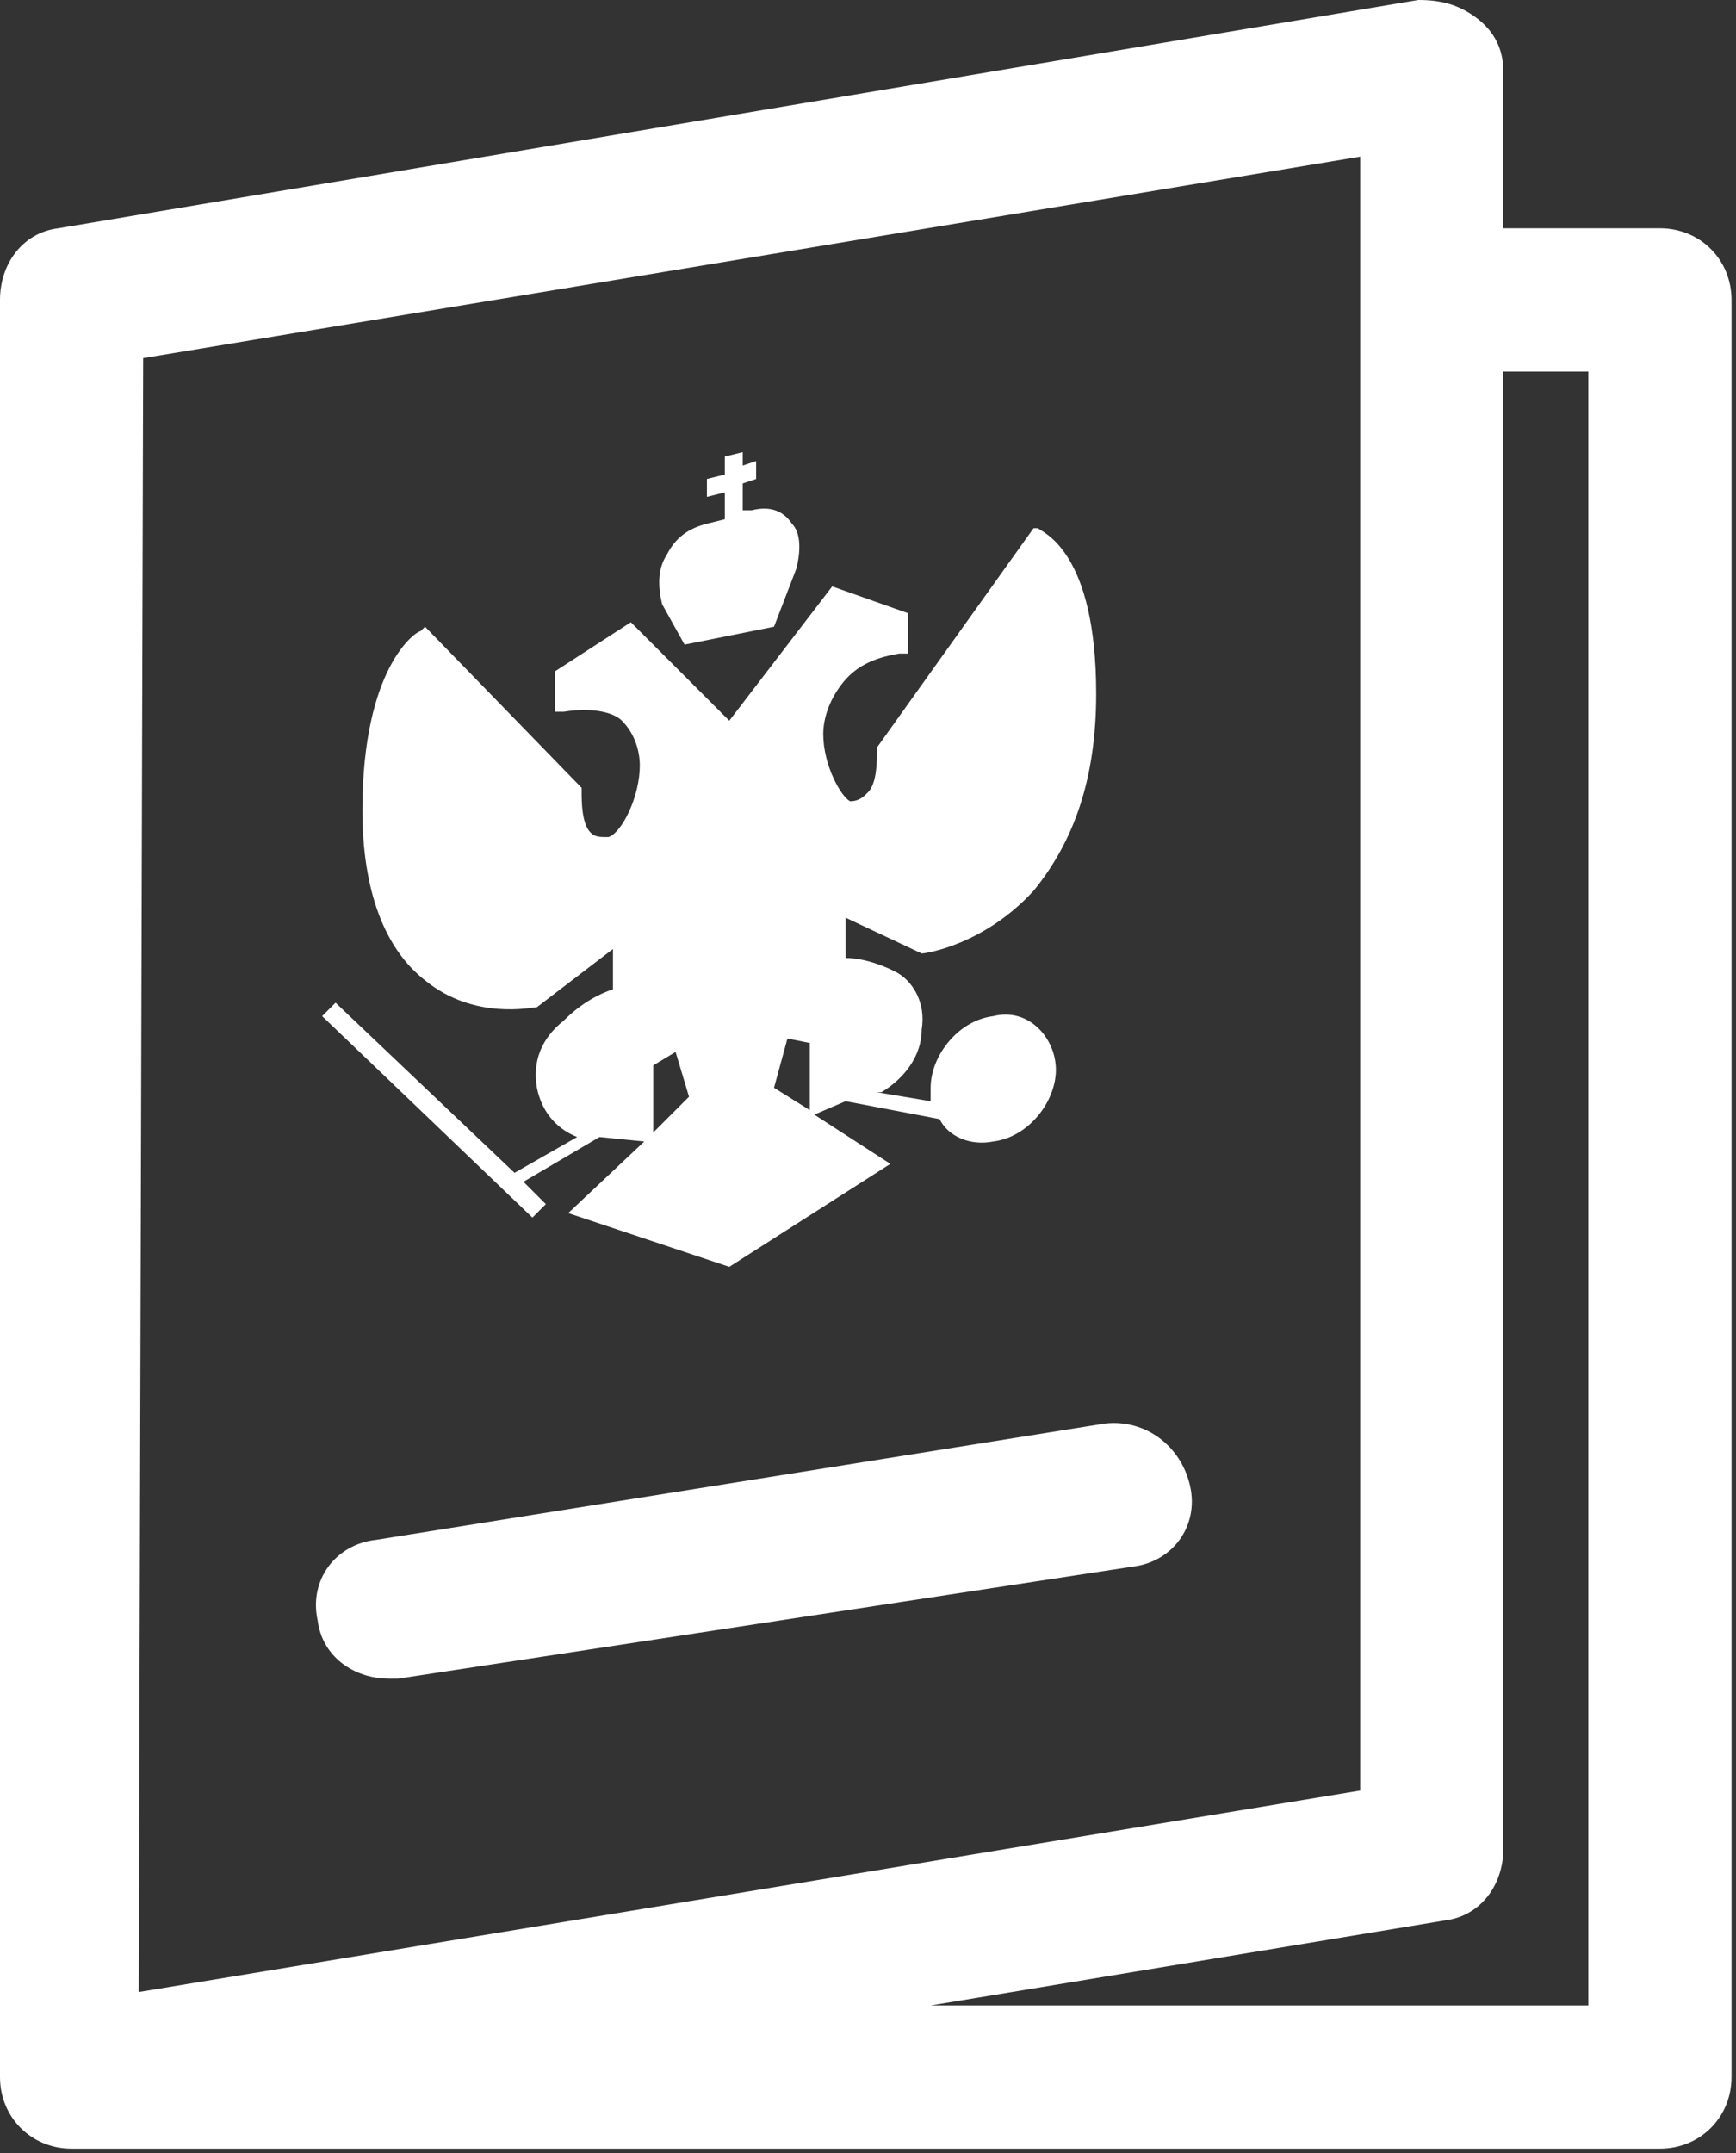
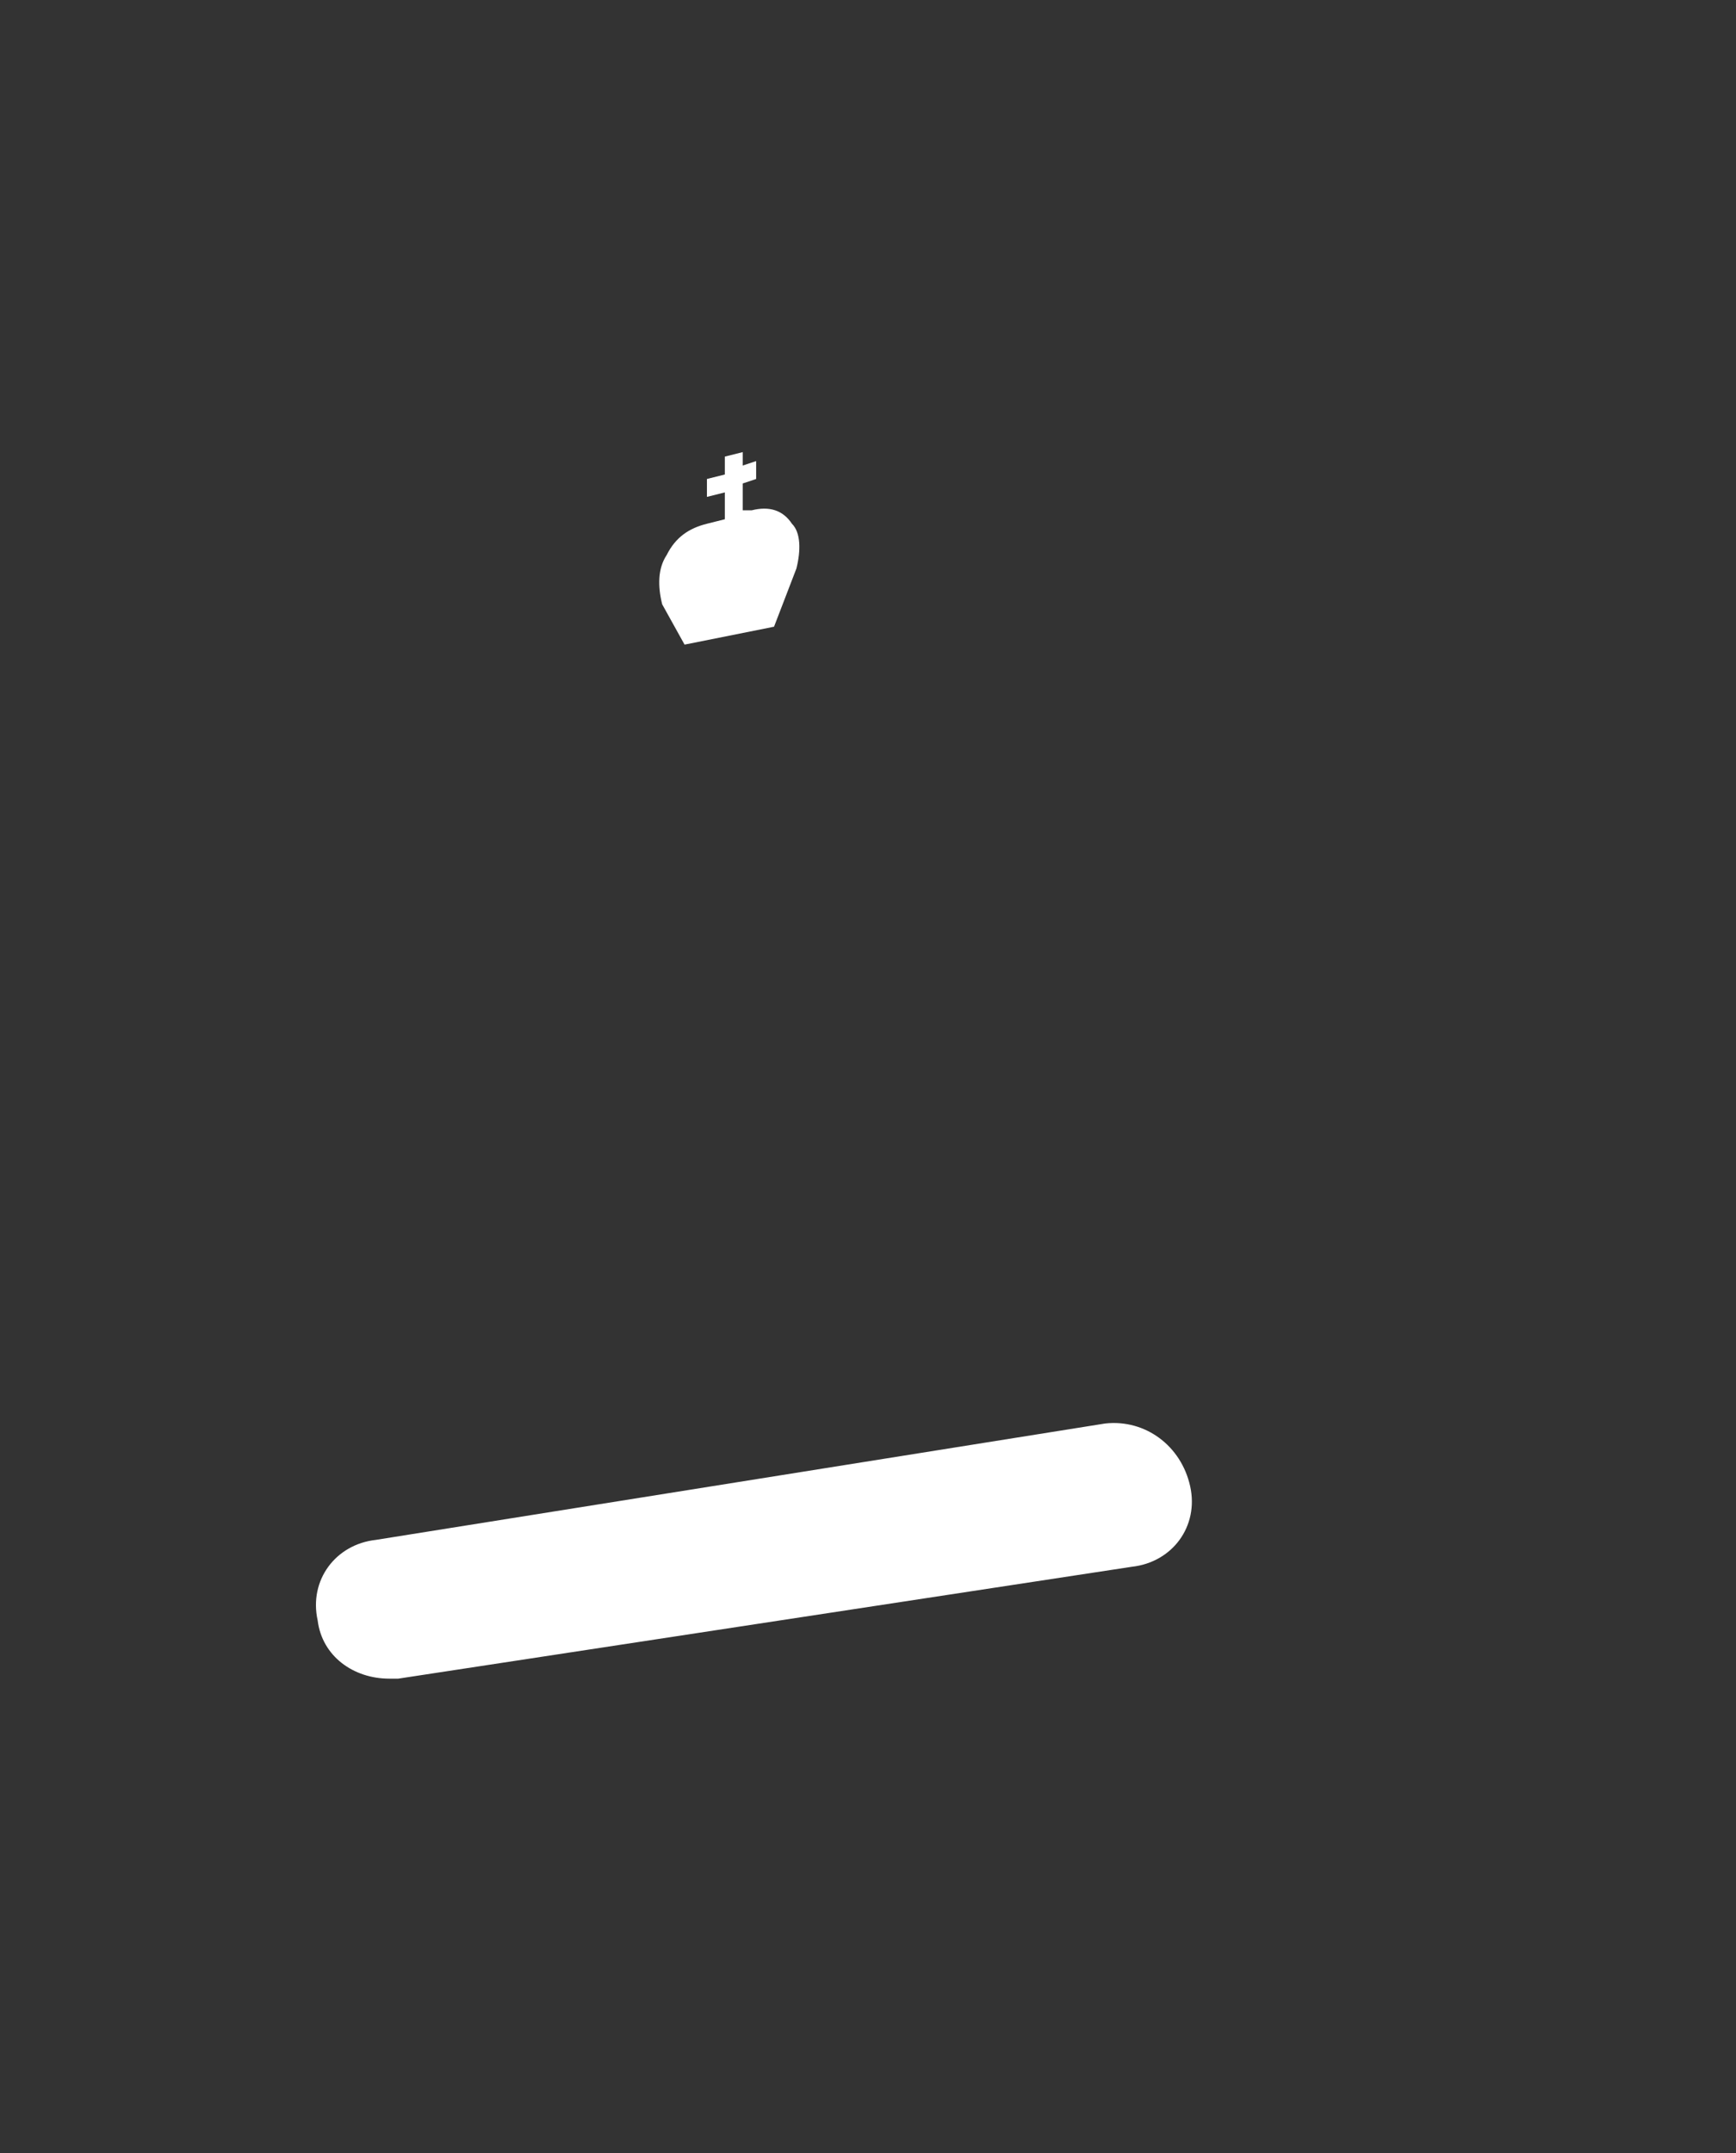
<svg xmlns="http://www.w3.org/2000/svg" xmlns:xlink="http://www.w3.org/1999/xlink" id="Слой_1" viewBox="0 0 38.8 48.1">
  <rect x="0" y="0" width="38.8" height="48.1" fill="#333333" stroke="none" />
  <style>.st0{clip-path:url(#SVGID_2_)}.st0,.st1{fill:#fff}</style>
  <defs>
    <path id="SVGID_1_" d="M0 0h38.8v48.1H0z" />
  </defs>
  <clipPath id="SVGID_2_">
    <use xlink:href="#SVGID_1_" overflow="visible" />
  </clipPath>
-   <path class="st0" d="M37.1 5.1h-3.5V1.6c0-.5-.2-.9-.6-1.2-.4-.3-.8-.4-1.3-.4L1.3 5.1C.5 5.2 0 5.9 0 6.7v39.7c0 .9.7 1.6 1.6 1.6h35.5c.9 0 1.6-.7 1.6-1.6V6.7c0-.9-.7-1.6-1.6-1.6zM3.2 8l27.2-4.5V40L3.1 44.5 3.2 8zm32.3 36.8H20.8l11.5-1.9c.8-.1 1.3-.8 1.3-1.6v-33h1.9v36.5z" />
  <path class="st1" d="M24.7 31.8L8.4 34.4c-.9.1-1.5.9-1.3 1.8.1.8.8 1.3 1.6 1.3h.2L25.3 35c.9-.1 1.5-.9 1.3-1.8-.2-.9-1-1.5-1.9-1.4zm-9.4-17.4l2-.4.5-1.3c.1-.4.1-.8-.1-1-.2-.3-.5-.4-.9-.3h-.2v-.6l.3-.1v-.4l-.3.1v-.3l-.4.1v.4l-.4.1v.4l.4-.1v.6l-.4.1c-.4.1-.7.3-.9.7-.2.3-.2.7-.1 1.1l.5.9z" />
-   <path class="st1" d="M22.2 22.7c-.8.1-1.4.9-1.4 1.6v.3l-1.2-.2h.1c.5-.3.9-.8.9-1.4.1-.6-.2-1.1-.6-1.3-.4-.2-.8-.3-1.1-.3v-.9l1.7.8c.1 0 1.4-.2 2.5-1.4.9-1.1 1.4-2.5 1.4-4.4 0-3.2-1.2-3.6-1.3-3.7h-.1l-3.5 4.9v.1c0 .2 0 .7-.2.9-.1.1-.2.2-.4.2-.2-.1-.6-.8-.6-1.5 0-.3.1-.7.4-1.1.3-.4.7-.6 1.3-.7h.2v-.9l-1.7-.6-2.3 3-2.2-2.2-1.7 1.1v.9h.2c.6-.1 1.1 0 1.3.2.3.3.4.7.4 1 0 .7-.4 1.5-.7 1.6-.2 0-.3 0-.4-.1-.2-.2-.2-.7-.2-.9v-.1L9.5 14l-.1.1c-.1 0-1.3.8-1.3 4 0 1.8.5 3.1 1.4 3.8 1.1.9 2.4.6 2.5.6l1.7-1.3v.9c-.3.1-.7.3-1.1.7-.5.4-.7.9-.6 1.5.1.5.4.9.9 1.1l-1.4.8-4-3.8-.3.3 4.7 4.5.3-.3-.5-.5 1.7-1 1 .1-1.7 1.6 3.6 1.2 3.6-2.3-1.7-1.1.7-.3 2.1.4c.2.4.7.6 1.2.5.8-.1 1.4-.9 1.4-1.6s-.6-1.4-1.4-1.2zm-4.1.6v1.5l-.8-.5.3-1.1.5.1zm-3.5 2v-1.5l.5-.3.3 1-.8.8z" />
</svg>